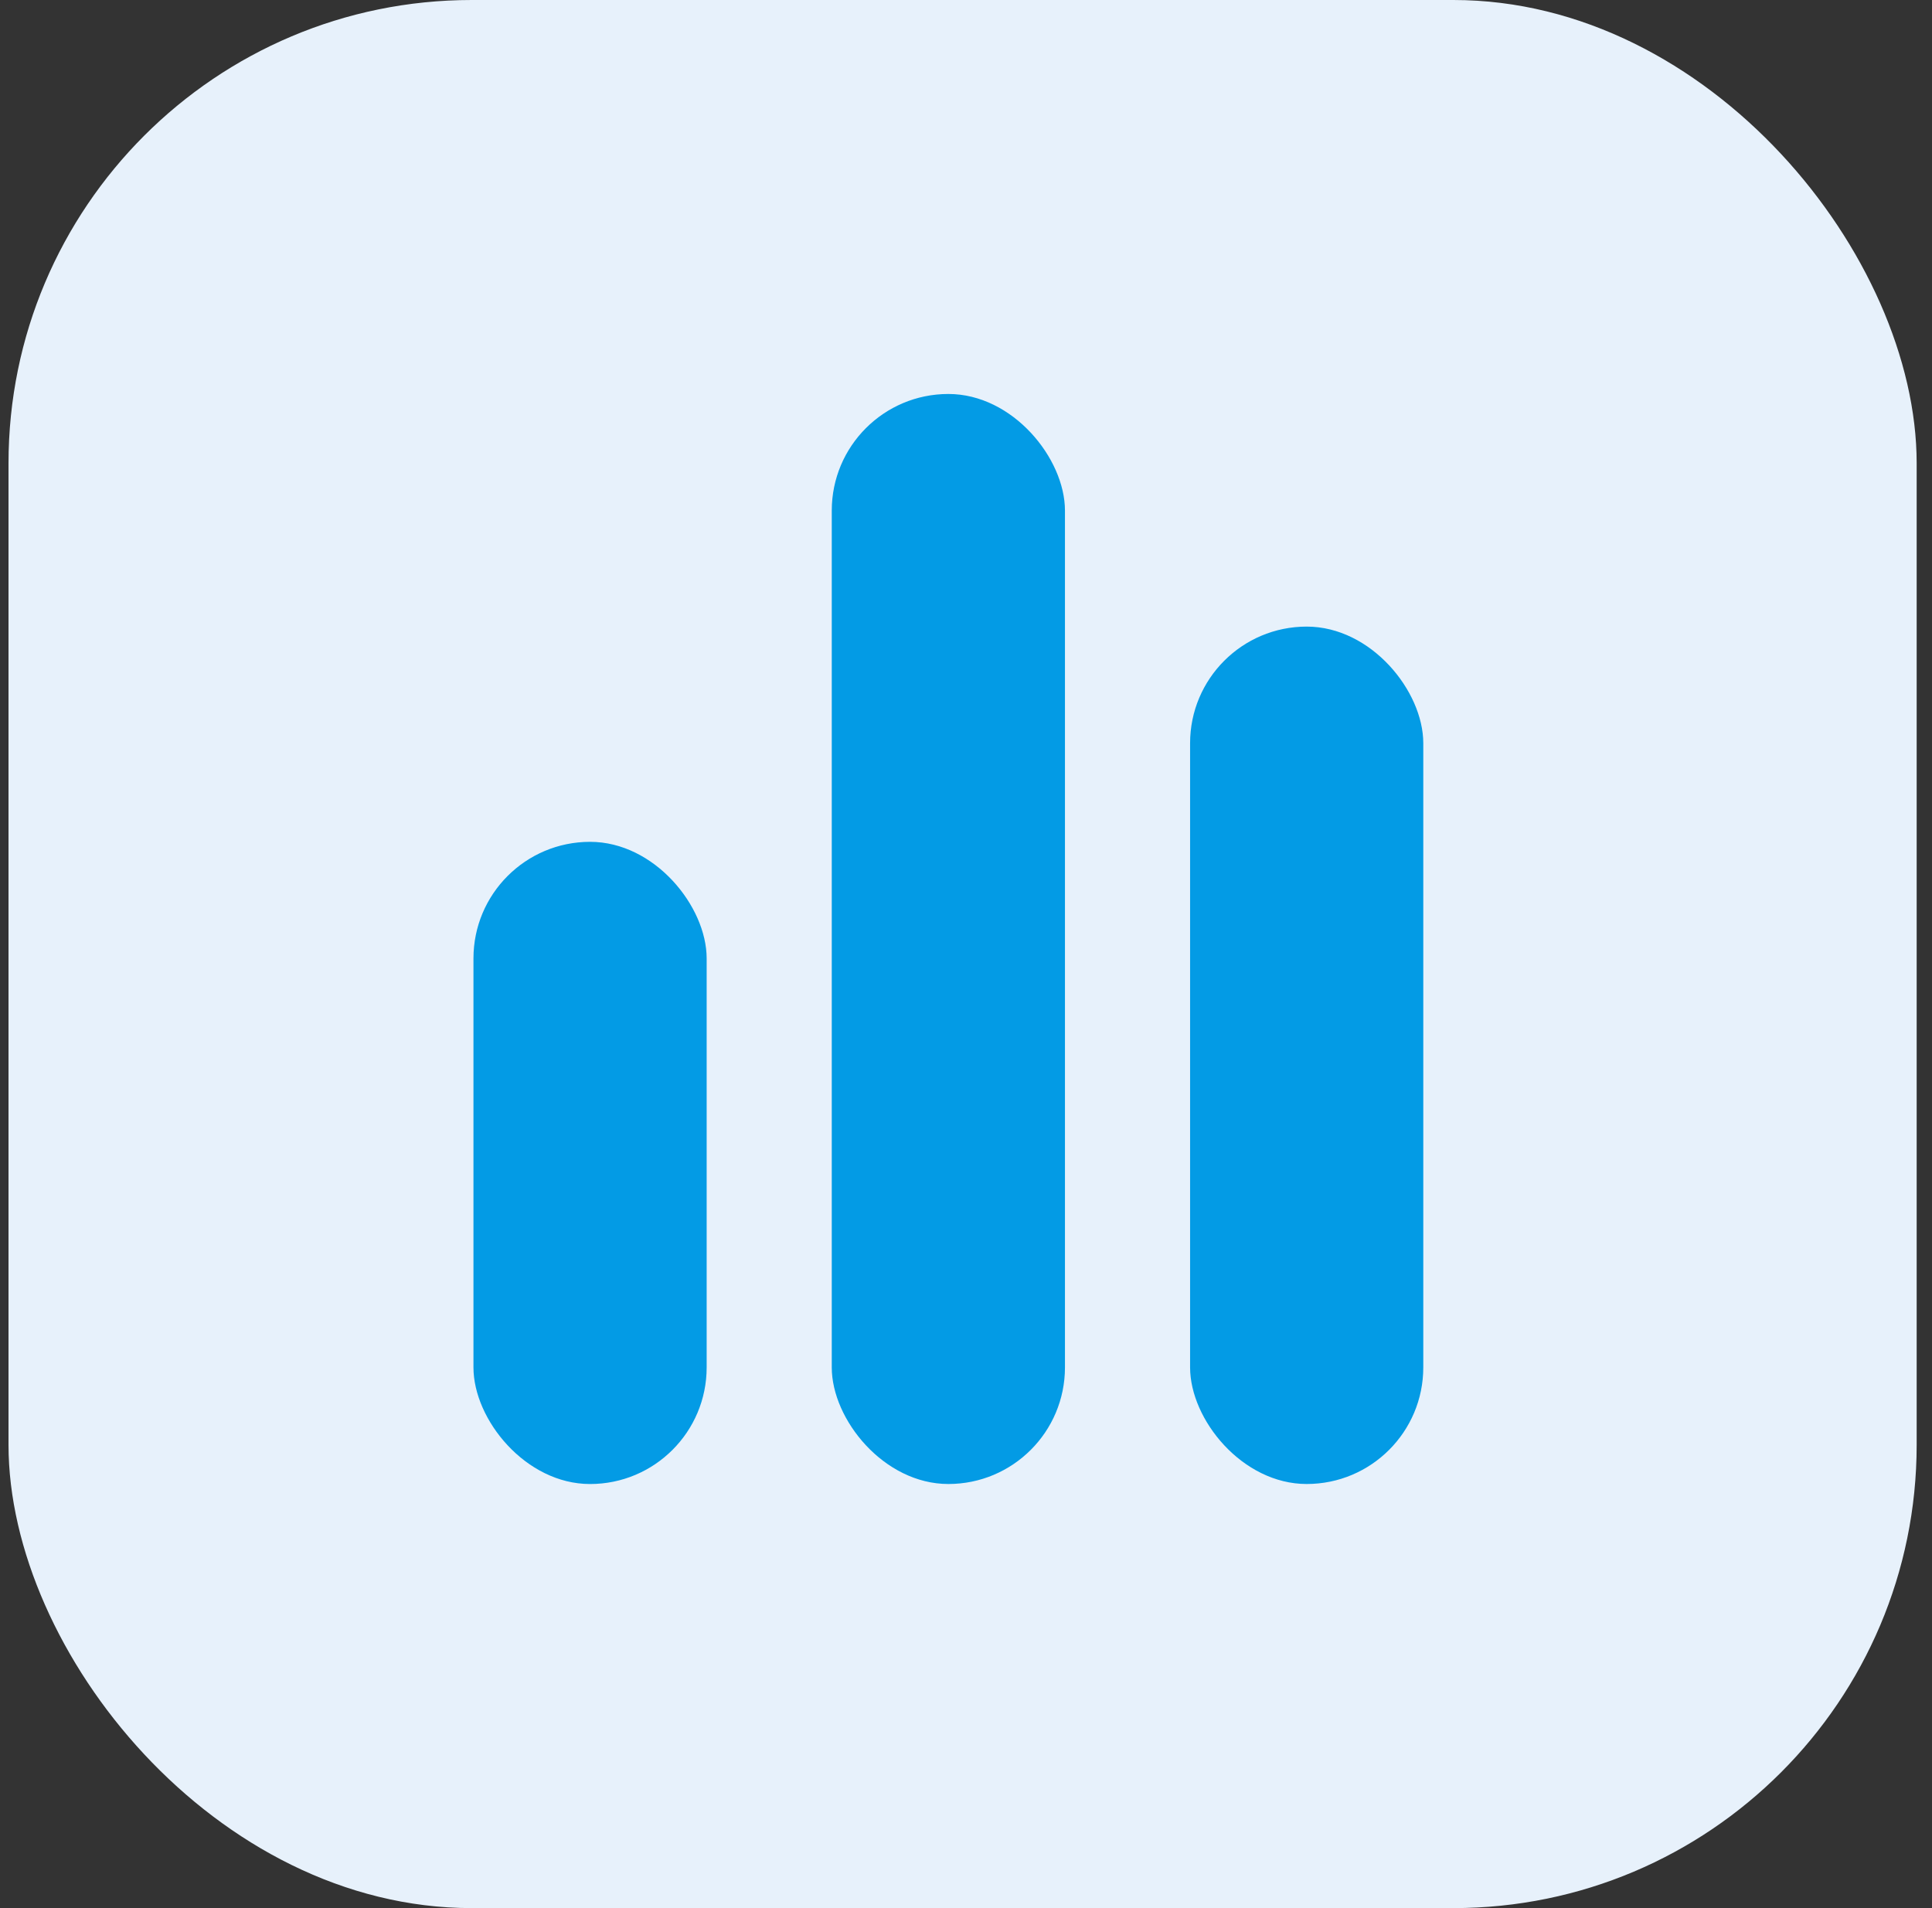
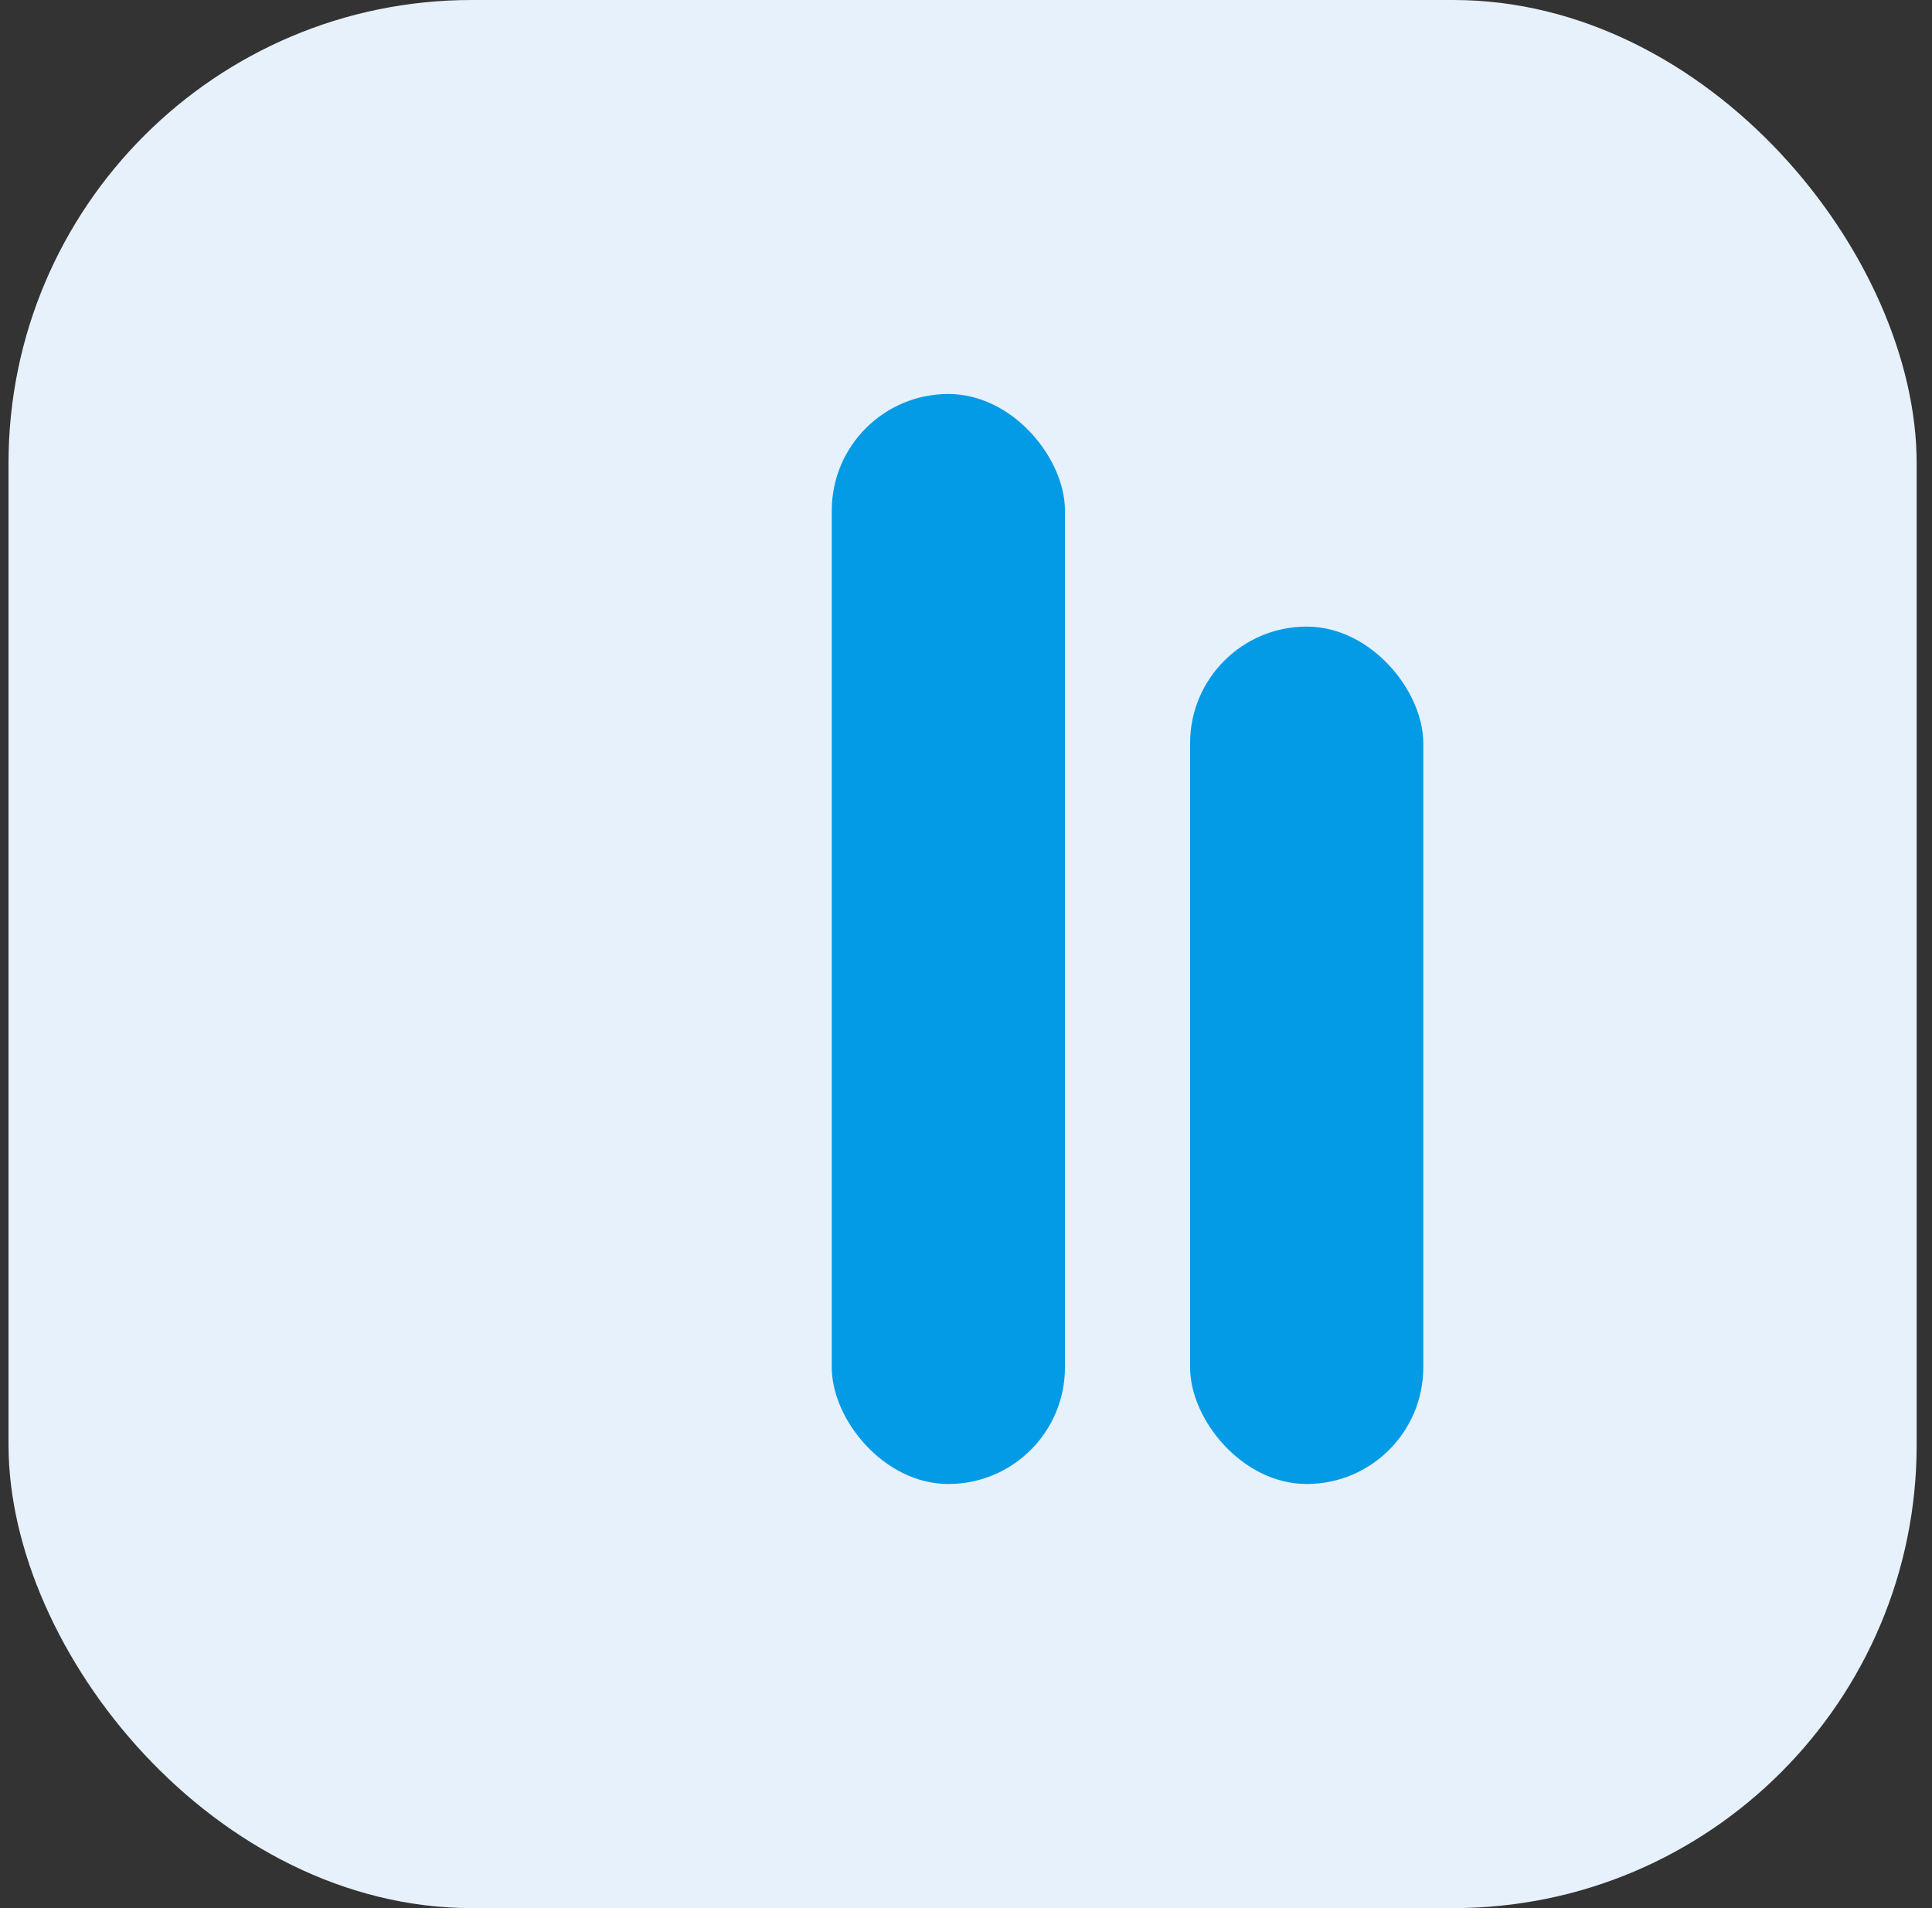
<svg xmlns="http://www.w3.org/2000/svg" width="81" height="80" viewBox="0 0 81 80" fill="none">
  <rect x="0" y="0" width="81" height="80" fill="#333333" stroke="none" />
  <rect x="0.357" width="80" height="80" rx="19.422" fill="#E7F1FB" />
-   <rect x="19.85" y="35.295" width="9.777" height="26.925" rx="4.889" fill="#039BE5" />
  <rect x="34.872" y="16.518" width="9.777" height="45.701" rx="4.889" fill="#039BE5" />
  <rect x="49.895" y="26.271" width="9.777" height="35.948" rx="4.889" fill="#039BE5" />
</svg>